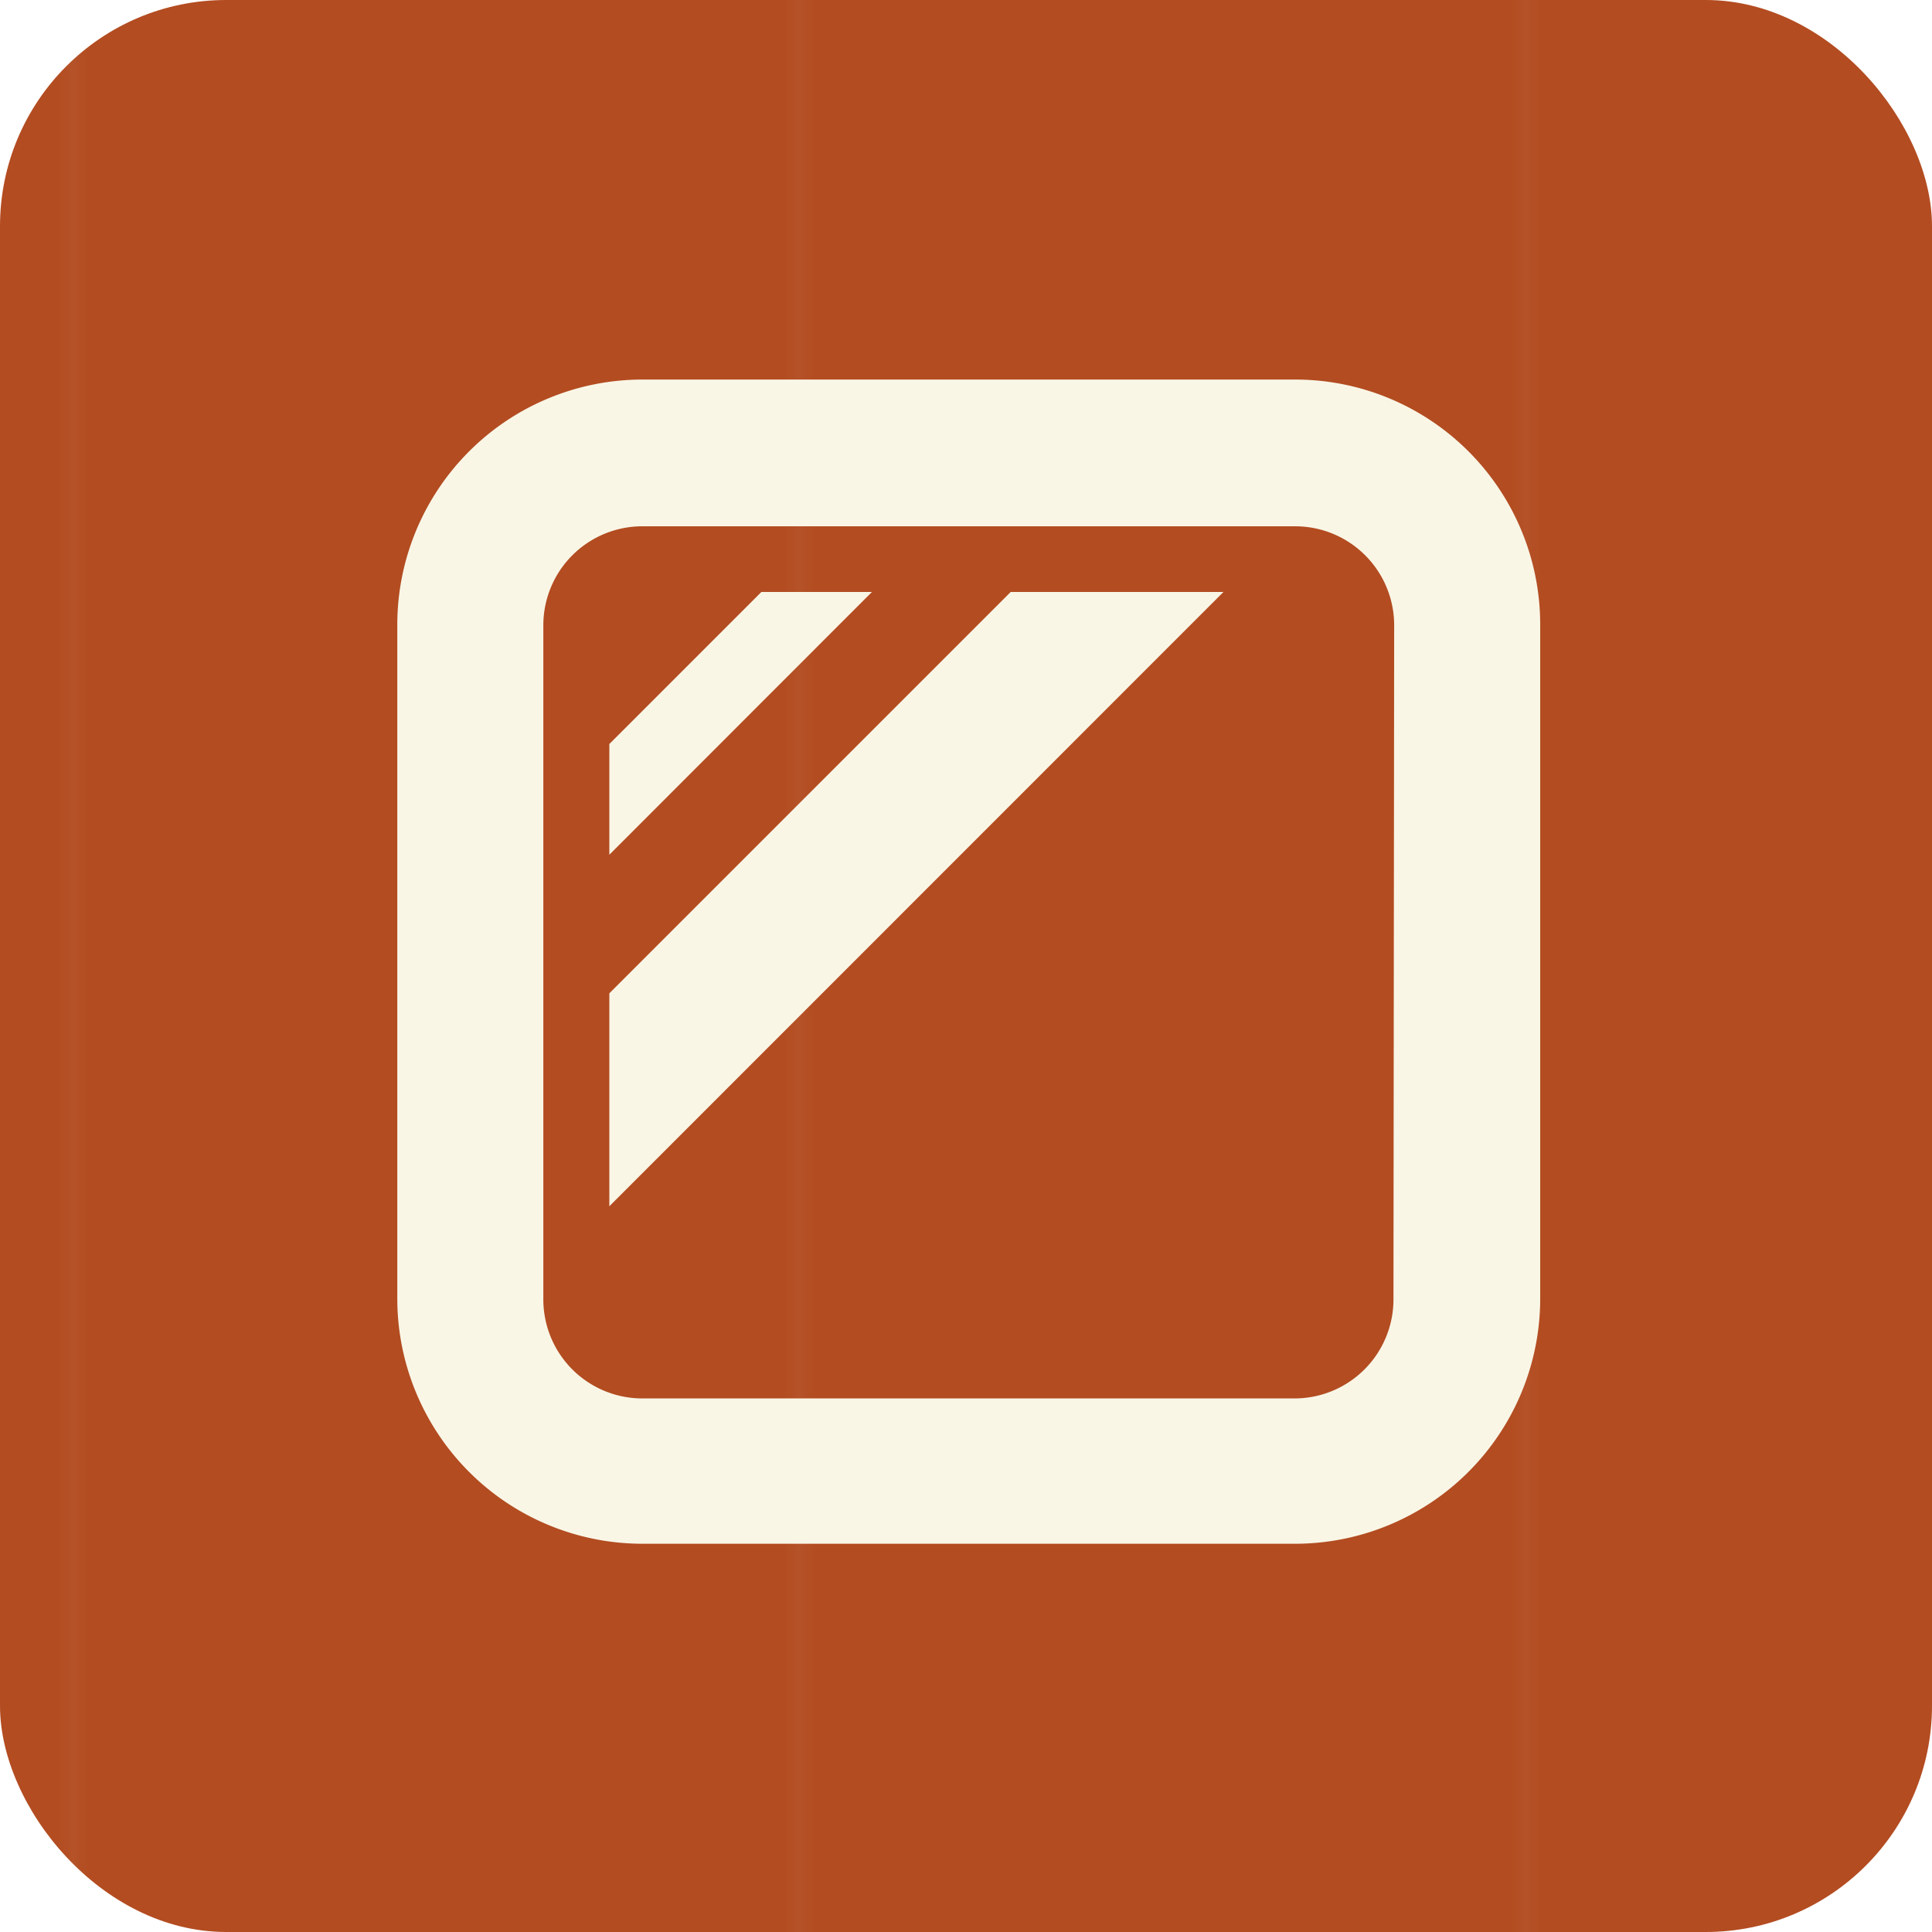
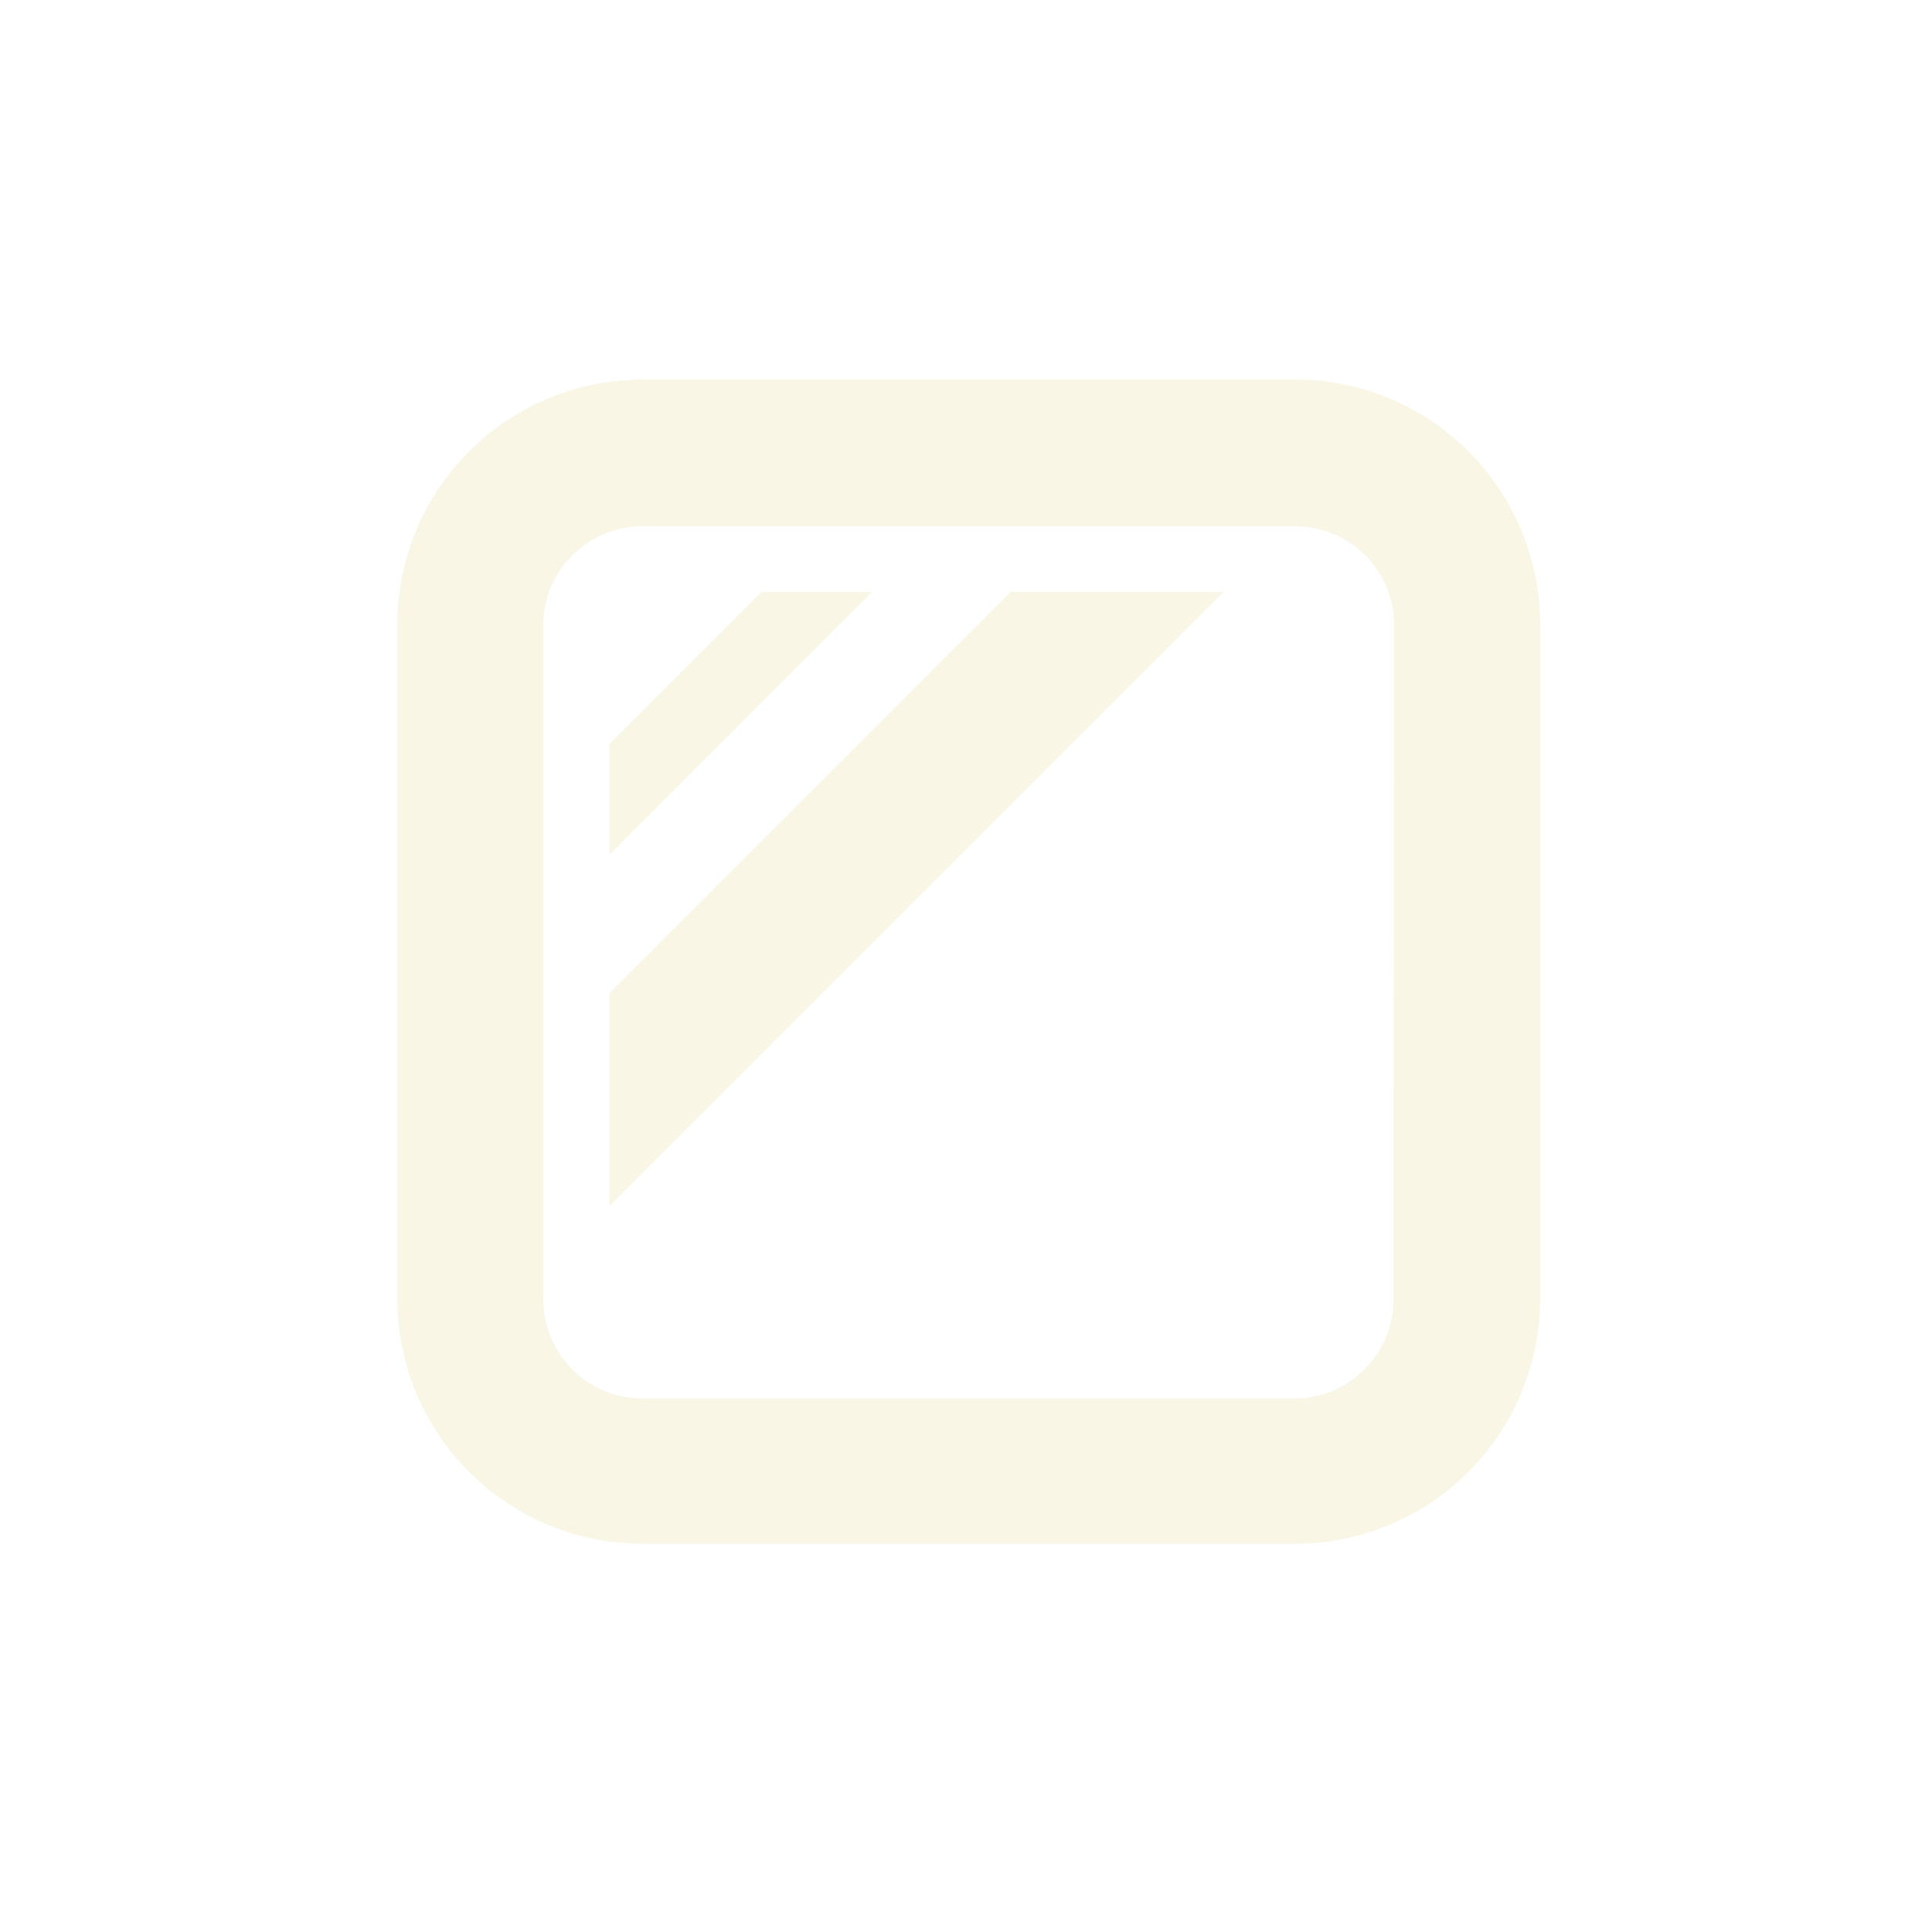
<svg xmlns="http://www.w3.org/2000/svg" viewBox="0 0 108.88 108.88">
  <defs>
    <style>.cls-1{fill:none;}.cls-2{fill:#b34c21;}.cls-3{fill:url(#Unnamed_Pattern_15);}.cls-4{fill:#f9f6e6;}</style>
    <pattern id="Unnamed_Pattern_15" data-name="Unnamed Pattern 15" width="44.97" height="44.97" patternTransform="translate(-36.4 -7.72) scale(0.91)" patternUnits="userSpaceOnUse" viewBox="0 0 44.97 44.97">
      <rect class="cls-1" width="44.97" height="44.97" />
-       <rect class="cls-2" width="44.97" height="44.97" />
    </pattern>
  </defs>
  <g id="レイヤー_2" data-name="レイヤー 2">
    <g id="レイヤー_1-2" data-name="レイヤー 1">
      <rect class="cls-3" width="108.88" height="108.88" rx="12.75" />
      <path class="cls-4" d="M64,87h9a13.82,13.82,0,0,0,13.8-13.81v-38A13.81,13.81,0,0,0,73,21.39H36.2a13.82,13.82,0,0,0-13.81,13.8v38A13.82,13.82,0,0,0,36.2,87h9M78.53,73.23A5.58,5.58,0,0,1,73,78.81H36.2a5.58,5.58,0,0,1-5.58-5.58v-38a5.58,5.58,0,0,1,5.58-5.57H73a5.58,5.58,0,0,1,5.57,5.57Z" />
      <polygon class="cls-4" points="34.34 67.98 68.95 33.36 56.96 33.36 34.34 55.98 34.34 67.98" />
      <polygon class="cls-4" points="34.34 48.17 49.14 33.36 42.91 33.36 34.34 41.93 34.34 48.17" />
    </g>
  </g>
</svg>